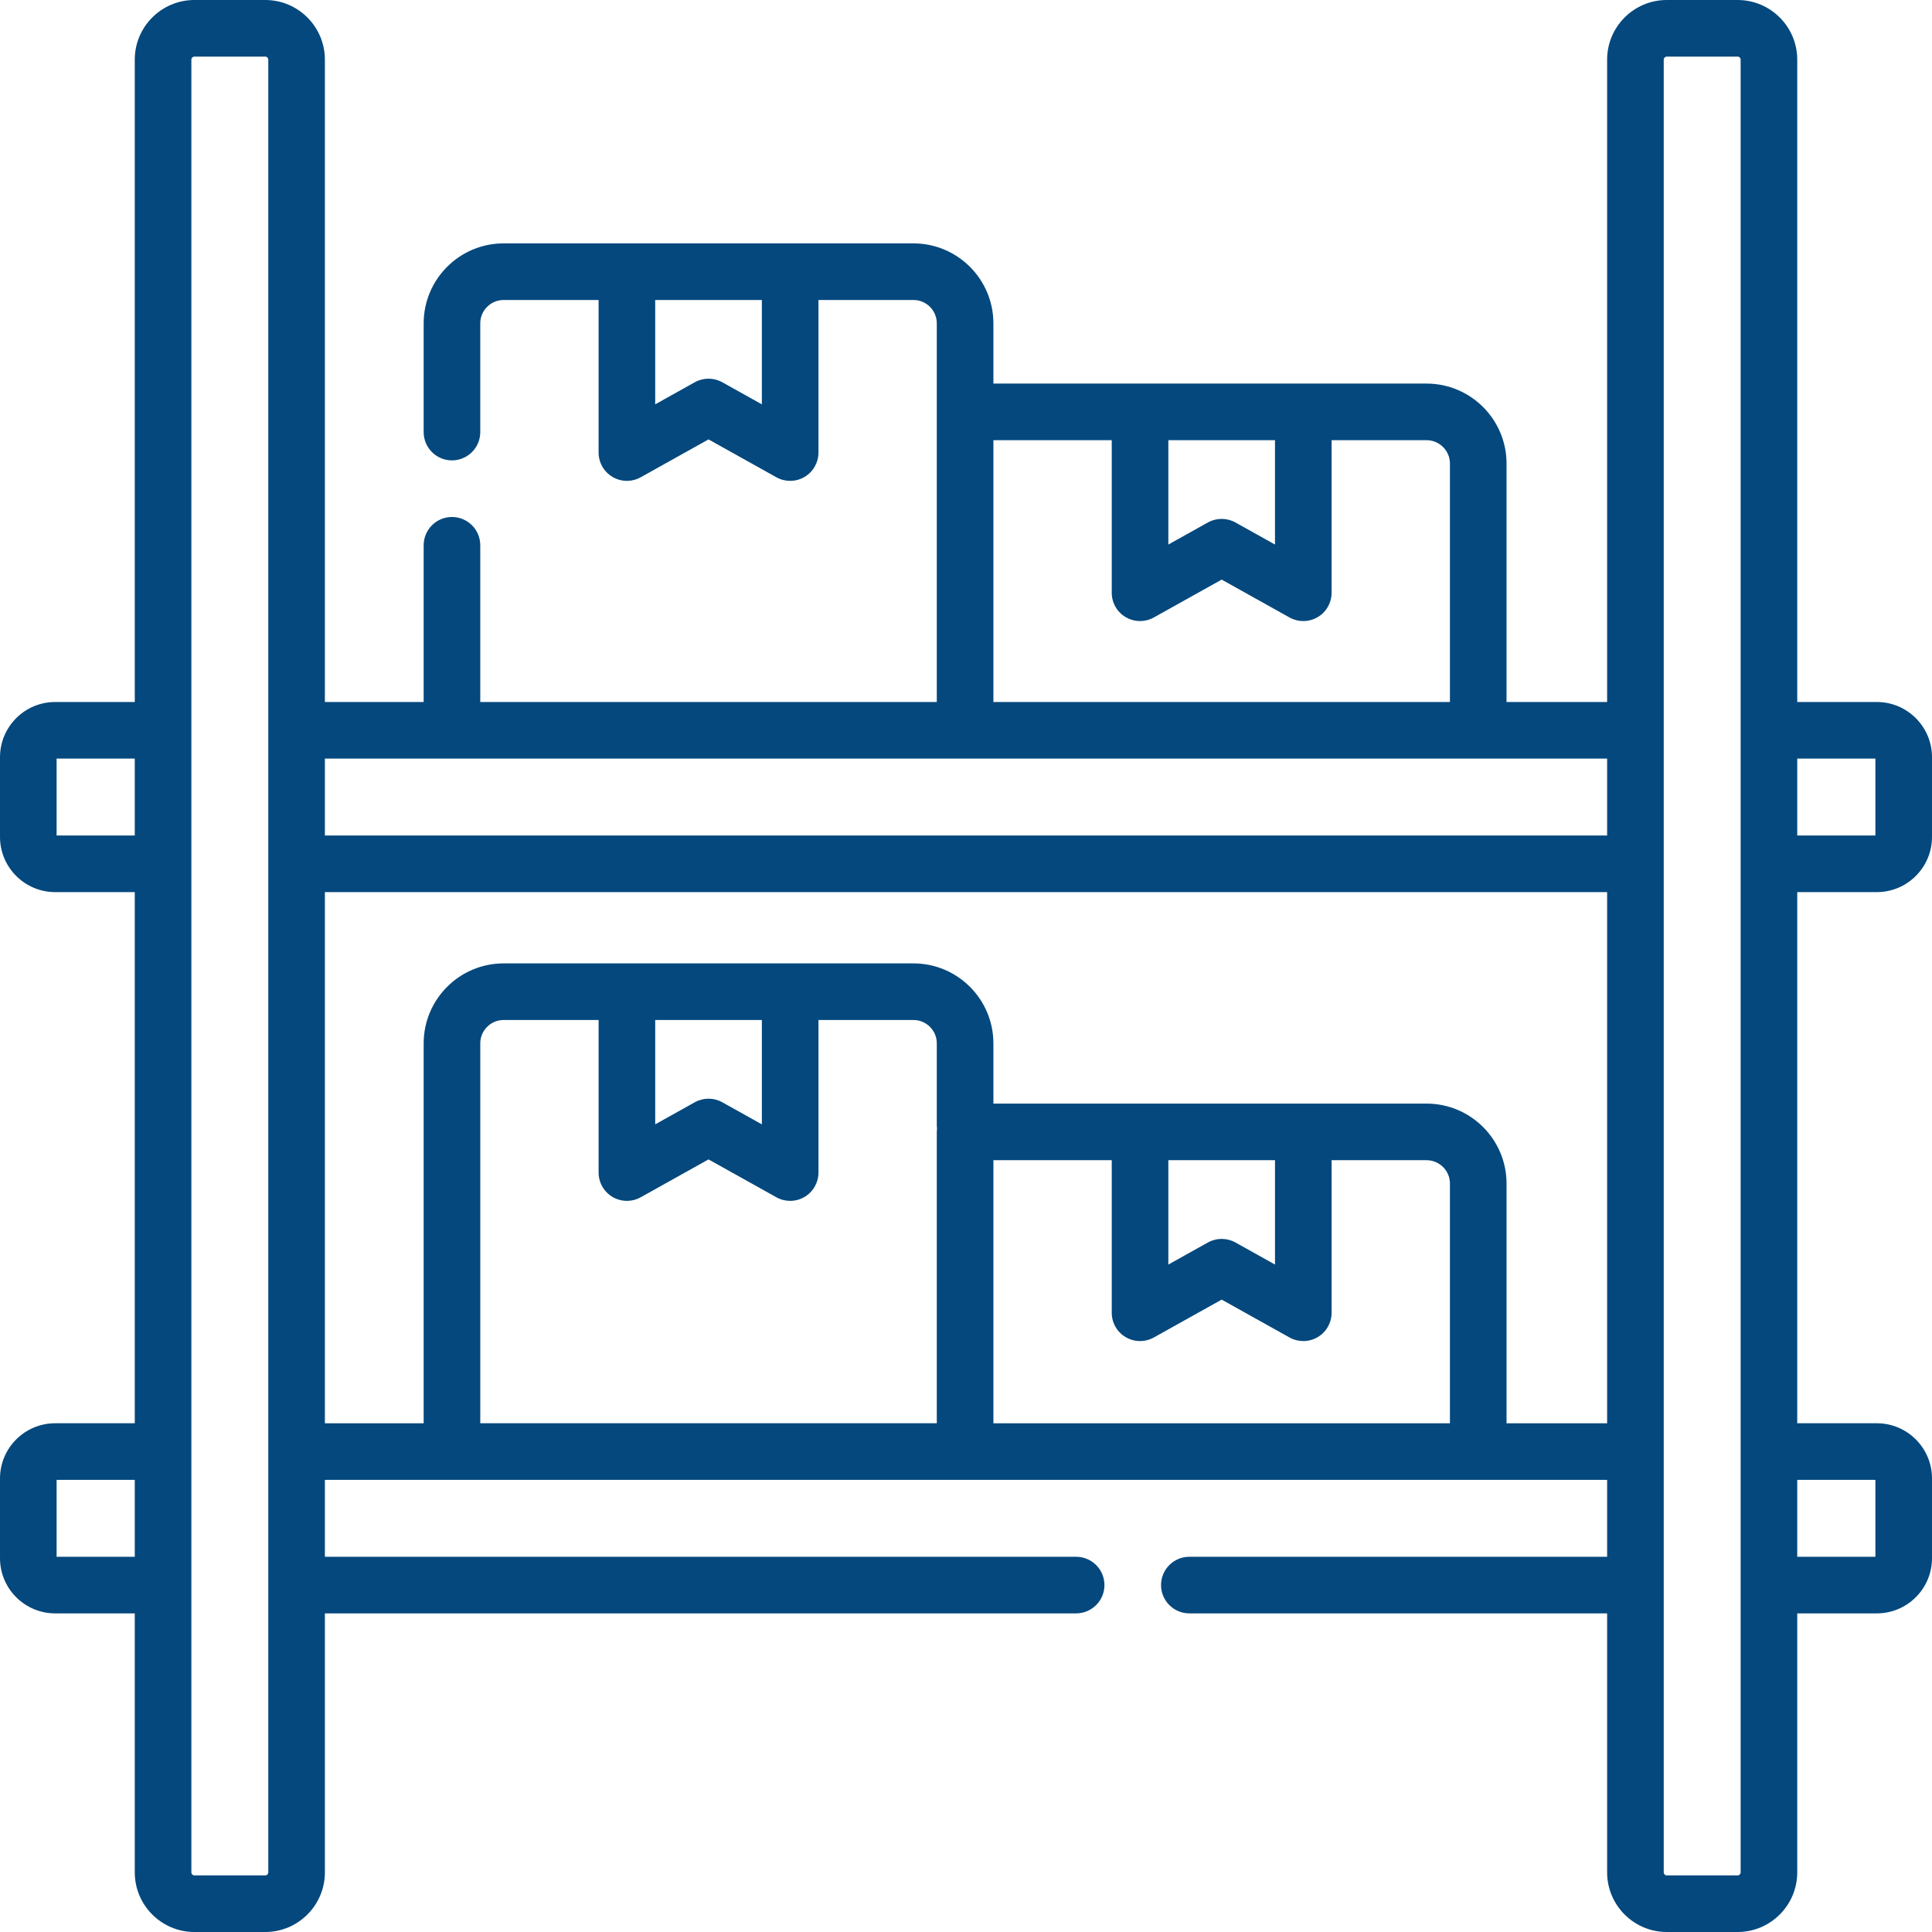
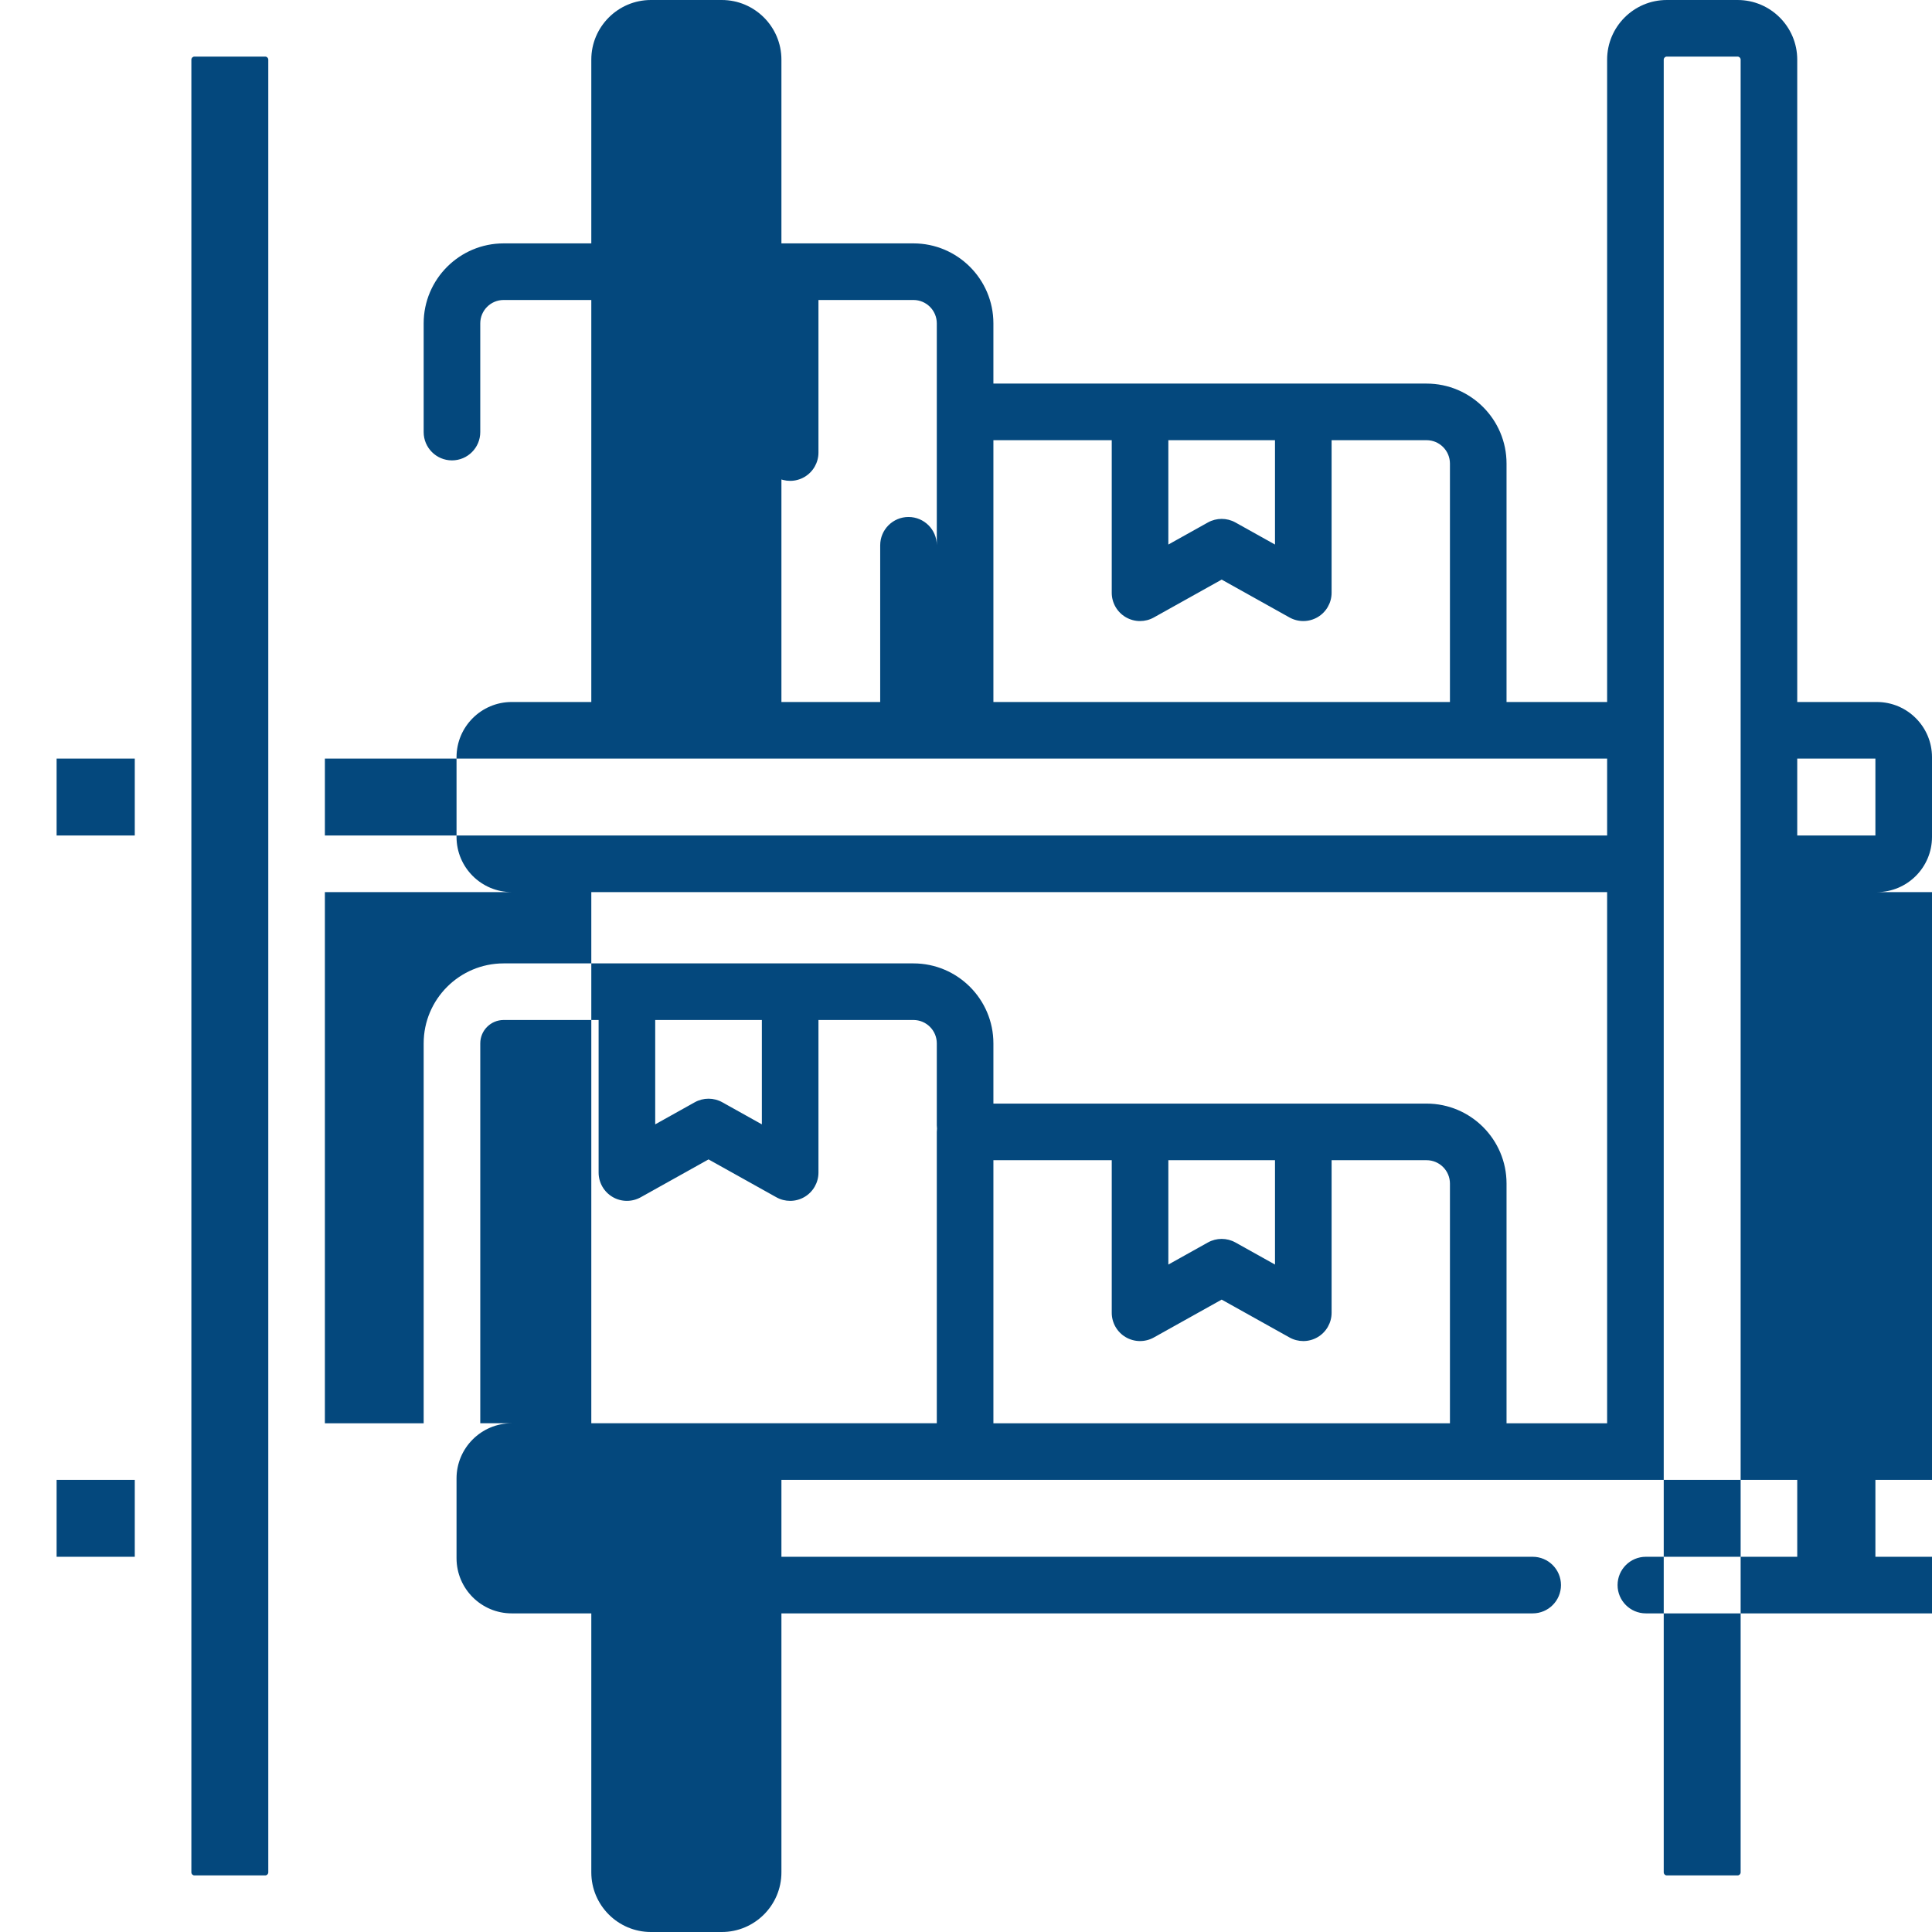
<svg xmlns="http://www.w3.org/2000/svg" width="512" height="512" x="0" y="0" viewBox="0 0 512 512" style="enable-background:new 0 0 512 512" xml:space="preserve" class="">
  <g>
    <g>
-       <path d="m497.382 236.419c8.061 0 14.618-6.558 14.618-14.618v-21.145c0-8.061-6.558-14.619-14.618-14.619h-21.096v-170.234c0-8.714-7.09-15.803-15.804-15.803h-18.775c-8.714 0-15.803 7.089-15.803 15.803v170.234h-26.656v-63.191c0-11.685-9.506-21.191-21.191-21.191h-114.796v-15.963c0-11.685-9.506-21.192-21.191-21.192h-108.603c-11.685 0-21.191 9.507-21.191 21.192v28.814c0 4.142 3.358 7.5 7.5 7.5s7.5-3.358 7.5-7.5v-28.814c0-3.414 2.777-6.192 6.191-6.192h25.17v40.432c0 2.66 1.409 5.121 3.703 6.468 2.293 1.347 5.129 1.377 7.453.081l17.976-10.035 17.975 10.035c1.137.635 2.396.951 3.656.951 1.313 0 2.626-.345 3.797-1.032 2.294-1.347 3.703-3.808 3.703-6.468v-40.432h25.17c3.414 0 6.191 2.778 6.191 6.192v23.463 76.883h-120.986v-41.532c0-4.142-3.358-7.5-7.5-7.5s-7.5 3.358-7.5 7.5v41.532h-26.178v-170.235c0-8.714-7.09-15.803-15.804-15.803h-18.775c-8.714 0-15.803 7.089-15.803 15.803v170.234h-21.096c-8.061.001-14.619 6.559-14.619 14.619v21.145c0 8.061 6.558 14.618 14.619 14.618h21.096v140.761h-21.096c-8.061 0-14.619 6.558-14.619 14.619v21.145c0 8.061 6.558 14.619 14.619 14.619h21.096v68.635c0 8.714 7.089 15.803 15.803 15.803h18.775c8.714 0 15.804-7.089 15.804-15.803v-68.635h199.091c4.142 0 7.5-3.358 7.5-7.5s-3.358-7.5-7.5-7.5h-199.091v-20.383h339.807v20.382h-110.717c-4.142 0-7.5 3.358-7.5 7.5s3.358 7.5 7.5 7.5h110.716v68.635c0 8.714 7.089 15.803 15.803 15.803h18.775c8.714 0 15.803-7.089 15.803-15.803v-68.635h21.096c8.061 0 14.618-6.558 14.618-14.619v-21.145c0-8.06-6.558-14.619-14.618-14.619h-21.096v-140.76zm-295.482-129.264-10.476-5.848c-2.272-1.269-5.039-1.269-7.312 0l-10.476 5.848v-27.655h28.264zm295.1 93.883v20.382h-20.714v-20.382zm-187.377-84.383h28.263v27.655l-10.476-5.848c-2.273-1.268-5.039-1.268-7.312 0l-10.475 5.848zm-46.362 0h31.362v40.431c0 2.66 1.409 5.121 3.703 6.468 1.171.688 2.484 1.032 3.797 1.032 1.259 0 2.519-.316 3.656-.951l17.976-10.035 17.976 10.035c2.323 1.296 5.158 1.266 7.453-.081 2.294-1.347 3.703-3.808 3.703-6.468v-40.431h25.17c3.414 0 6.191 2.777 6.191 6.191v63.191h-120.987zm162.643 84.383v20.382h-339.807v-20.382zm-410.904 20.381v-20.382h20.715v20.382zm0 191.143v-20.382h20.715v20.382zm56.097 83.635c0 .443-.36.803-.804.803h-18.775c-.443 0-.803-.36-.803-.803v-480.394c0-.443.36-.803.803-.803h18.775c.443 0 .804.36.804.803zm102.54-225.888h28.263v27.655l-10.476-5.848c-2.272-1.269-5.039-1.268-7.312 0l-10.476 5.848v-27.655zm-11.297 46.899c2.293 1.347 5.129 1.377 7.453.081l17.976-10.035 17.975 10.035c1.137.635 2.396.951 3.656.951 1.313 0 2.626-.345 3.797-1.032 2.294-1.347 3.703-3.808 3.703-6.468v-40.432h25.17c3.414 0 6.191 2.778 6.191 6.192v21.734c0 .293.021.581.054.864-.033.284-.054.572-.054.865v77.216h-120.986v-100.678c0-3.414 2.777-6.192 6.191-6.192h25.17v40.432c.001 2.66 1.41 5.121 3.704 6.467zm147.283-9.744h28.263v27.655l-10.476-5.848c-1.136-.634-2.396-.951-3.656-.951s-2.52.317-3.656.951l-10.475 5.848zm-11.297 46.899c2.294 1.346 5.13 1.377 7.453.081l17.976-10.035 17.976 10.035c1.137.635 2.397.951 3.656.951 1.313 0 2.626-.345 3.797-1.032 2.294-1.347 3.703-3.808 3.703-6.468v-40.431h25.17c3.414 0 6.191 2.777 6.191 6.191v63.525h-120.987v-69.716h31.362v40.431c0 2.66 1.409 5.121 3.703 6.468zm100.922 22.817v-63.525c0-11.685-9.506-21.191-21.191-21.191h-114.796v-15.963c0-11.685-9.506-21.192-21.191-21.192h-108.603c-11.685 0-21.191 9.507-21.191 21.192v100.679h-26.179v-140.761h339.807v140.761zm62.038 119.017c0 .443-.36.803-.803.803h-18.775c-.443 0-.803-.36-.803-.803v-480.394c0-.443.36-.803.803-.803h18.775c.443 0 .803.36.803.803zm35.714-104.017v20.382h-20.714v-20.382z" fill="#04487d" data-original="#000000" />
+       <path d="m497.382 236.419c8.061 0 14.618-6.558 14.618-14.618v-21.145c0-8.061-6.558-14.619-14.618-14.619h-21.096v-170.234c0-8.714-7.09-15.803-15.804-15.803h-18.775c-8.714 0-15.803 7.089-15.803 15.803v170.234h-26.656v-63.191c0-11.685-9.506-21.191-21.191-21.191h-114.796v-15.963c0-11.685-9.506-21.192-21.191-21.192h-108.603c-11.685 0-21.191 9.507-21.191 21.192v28.814c0 4.142 3.358 7.5 7.5 7.5s7.5-3.358 7.5-7.5v-28.814c0-3.414 2.777-6.192 6.191-6.192h25.17v40.432c0 2.66 1.409 5.121 3.703 6.468 2.293 1.347 5.129 1.377 7.453.081l17.976-10.035 17.975 10.035c1.137.635 2.396.951 3.656.951 1.313 0 2.626-.345 3.797-1.032 2.294-1.347 3.703-3.808 3.703-6.468v-40.432h25.17c3.414 0 6.191 2.778 6.191 6.192v23.463 76.883v-41.532c0-4.142-3.358-7.5-7.5-7.5s-7.5 3.358-7.5 7.5v41.532h-26.178v-170.235c0-8.714-7.09-15.803-15.804-15.803h-18.775c-8.714 0-15.803 7.089-15.803 15.803v170.234h-21.096c-8.061.001-14.619 6.559-14.619 14.619v21.145c0 8.061 6.558 14.618 14.619 14.618h21.096v140.761h-21.096c-8.061 0-14.619 6.558-14.619 14.619v21.145c0 8.061 6.558 14.619 14.619 14.619h21.096v68.635c0 8.714 7.089 15.803 15.803 15.803h18.775c8.714 0 15.804-7.089 15.804-15.803v-68.635h199.091c4.142 0 7.5-3.358 7.5-7.5s-3.358-7.5-7.5-7.5h-199.091v-20.383h339.807v20.382h-110.717c-4.142 0-7.5 3.358-7.5 7.5s3.358 7.5 7.5 7.5h110.716v68.635c0 8.714 7.089 15.803 15.803 15.803h18.775c8.714 0 15.803-7.089 15.803-15.803v-68.635h21.096c8.061 0 14.618-6.558 14.618-14.619v-21.145c0-8.06-6.558-14.619-14.618-14.619h-21.096v-140.76zm-295.482-129.264-10.476-5.848c-2.272-1.269-5.039-1.269-7.312 0l-10.476 5.848v-27.655h28.264zm295.1 93.883v20.382h-20.714v-20.382zm-187.377-84.383h28.263v27.655l-10.476-5.848c-2.273-1.268-5.039-1.268-7.312 0l-10.475 5.848zm-46.362 0h31.362v40.431c0 2.66 1.409 5.121 3.703 6.468 1.171.688 2.484 1.032 3.797 1.032 1.259 0 2.519-.316 3.656-.951l17.976-10.035 17.976 10.035c2.323 1.296 5.158 1.266 7.453-.081 2.294-1.347 3.703-3.808 3.703-6.468v-40.431h25.17c3.414 0 6.191 2.777 6.191 6.191v63.191h-120.987zm162.643 84.383v20.382h-339.807v-20.382zm-410.904 20.381v-20.382h20.715v20.382zm0 191.143v-20.382h20.715v20.382zm56.097 83.635c0 .443-.36.803-.804.803h-18.775c-.443 0-.803-.36-.803-.803v-480.394c0-.443.36-.803.803-.803h18.775c.443 0 .804.36.804.803zm102.54-225.888h28.263v27.655l-10.476-5.848c-2.272-1.269-5.039-1.268-7.312 0l-10.476 5.848v-27.655zm-11.297 46.899c2.293 1.347 5.129 1.377 7.453.081l17.976-10.035 17.975 10.035c1.137.635 2.396.951 3.656.951 1.313 0 2.626-.345 3.797-1.032 2.294-1.347 3.703-3.808 3.703-6.468v-40.432h25.17c3.414 0 6.191 2.778 6.191 6.192v21.734c0 .293.021.581.054.864-.033.284-.054.572-.054.865v77.216h-120.986v-100.678c0-3.414 2.777-6.192 6.191-6.192h25.17v40.432c.001 2.66 1.41 5.121 3.704 6.467zm147.283-9.744h28.263v27.655l-10.476-5.848c-1.136-.634-2.396-.951-3.656-.951s-2.52.317-3.656.951l-10.475 5.848zm-11.297 46.899c2.294 1.346 5.13 1.377 7.453.081l17.976-10.035 17.976 10.035c1.137.635 2.397.951 3.656.951 1.313 0 2.626-.345 3.797-1.032 2.294-1.347 3.703-3.808 3.703-6.468v-40.431h25.17c3.414 0 6.191 2.777 6.191 6.191v63.525h-120.987v-69.716h31.362v40.431c0 2.66 1.409 5.121 3.703 6.468zm100.922 22.817v-63.525c0-11.685-9.506-21.191-21.191-21.191h-114.796v-15.963c0-11.685-9.506-21.192-21.191-21.192h-108.603c-11.685 0-21.191 9.507-21.191 21.192v100.679h-26.179v-140.761h339.807v140.761zm62.038 119.017c0 .443-.36.803-.803.803h-18.775c-.443 0-.803-.36-.803-.803v-480.394c0-.443.36-.803.803-.803h18.775c.443 0 .803.36.803.803zm35.714-104.017v20.382h-20.714v-20.382z" fill="#04487d" data-original="#000000" />
    </g>
  </g>
</svg>